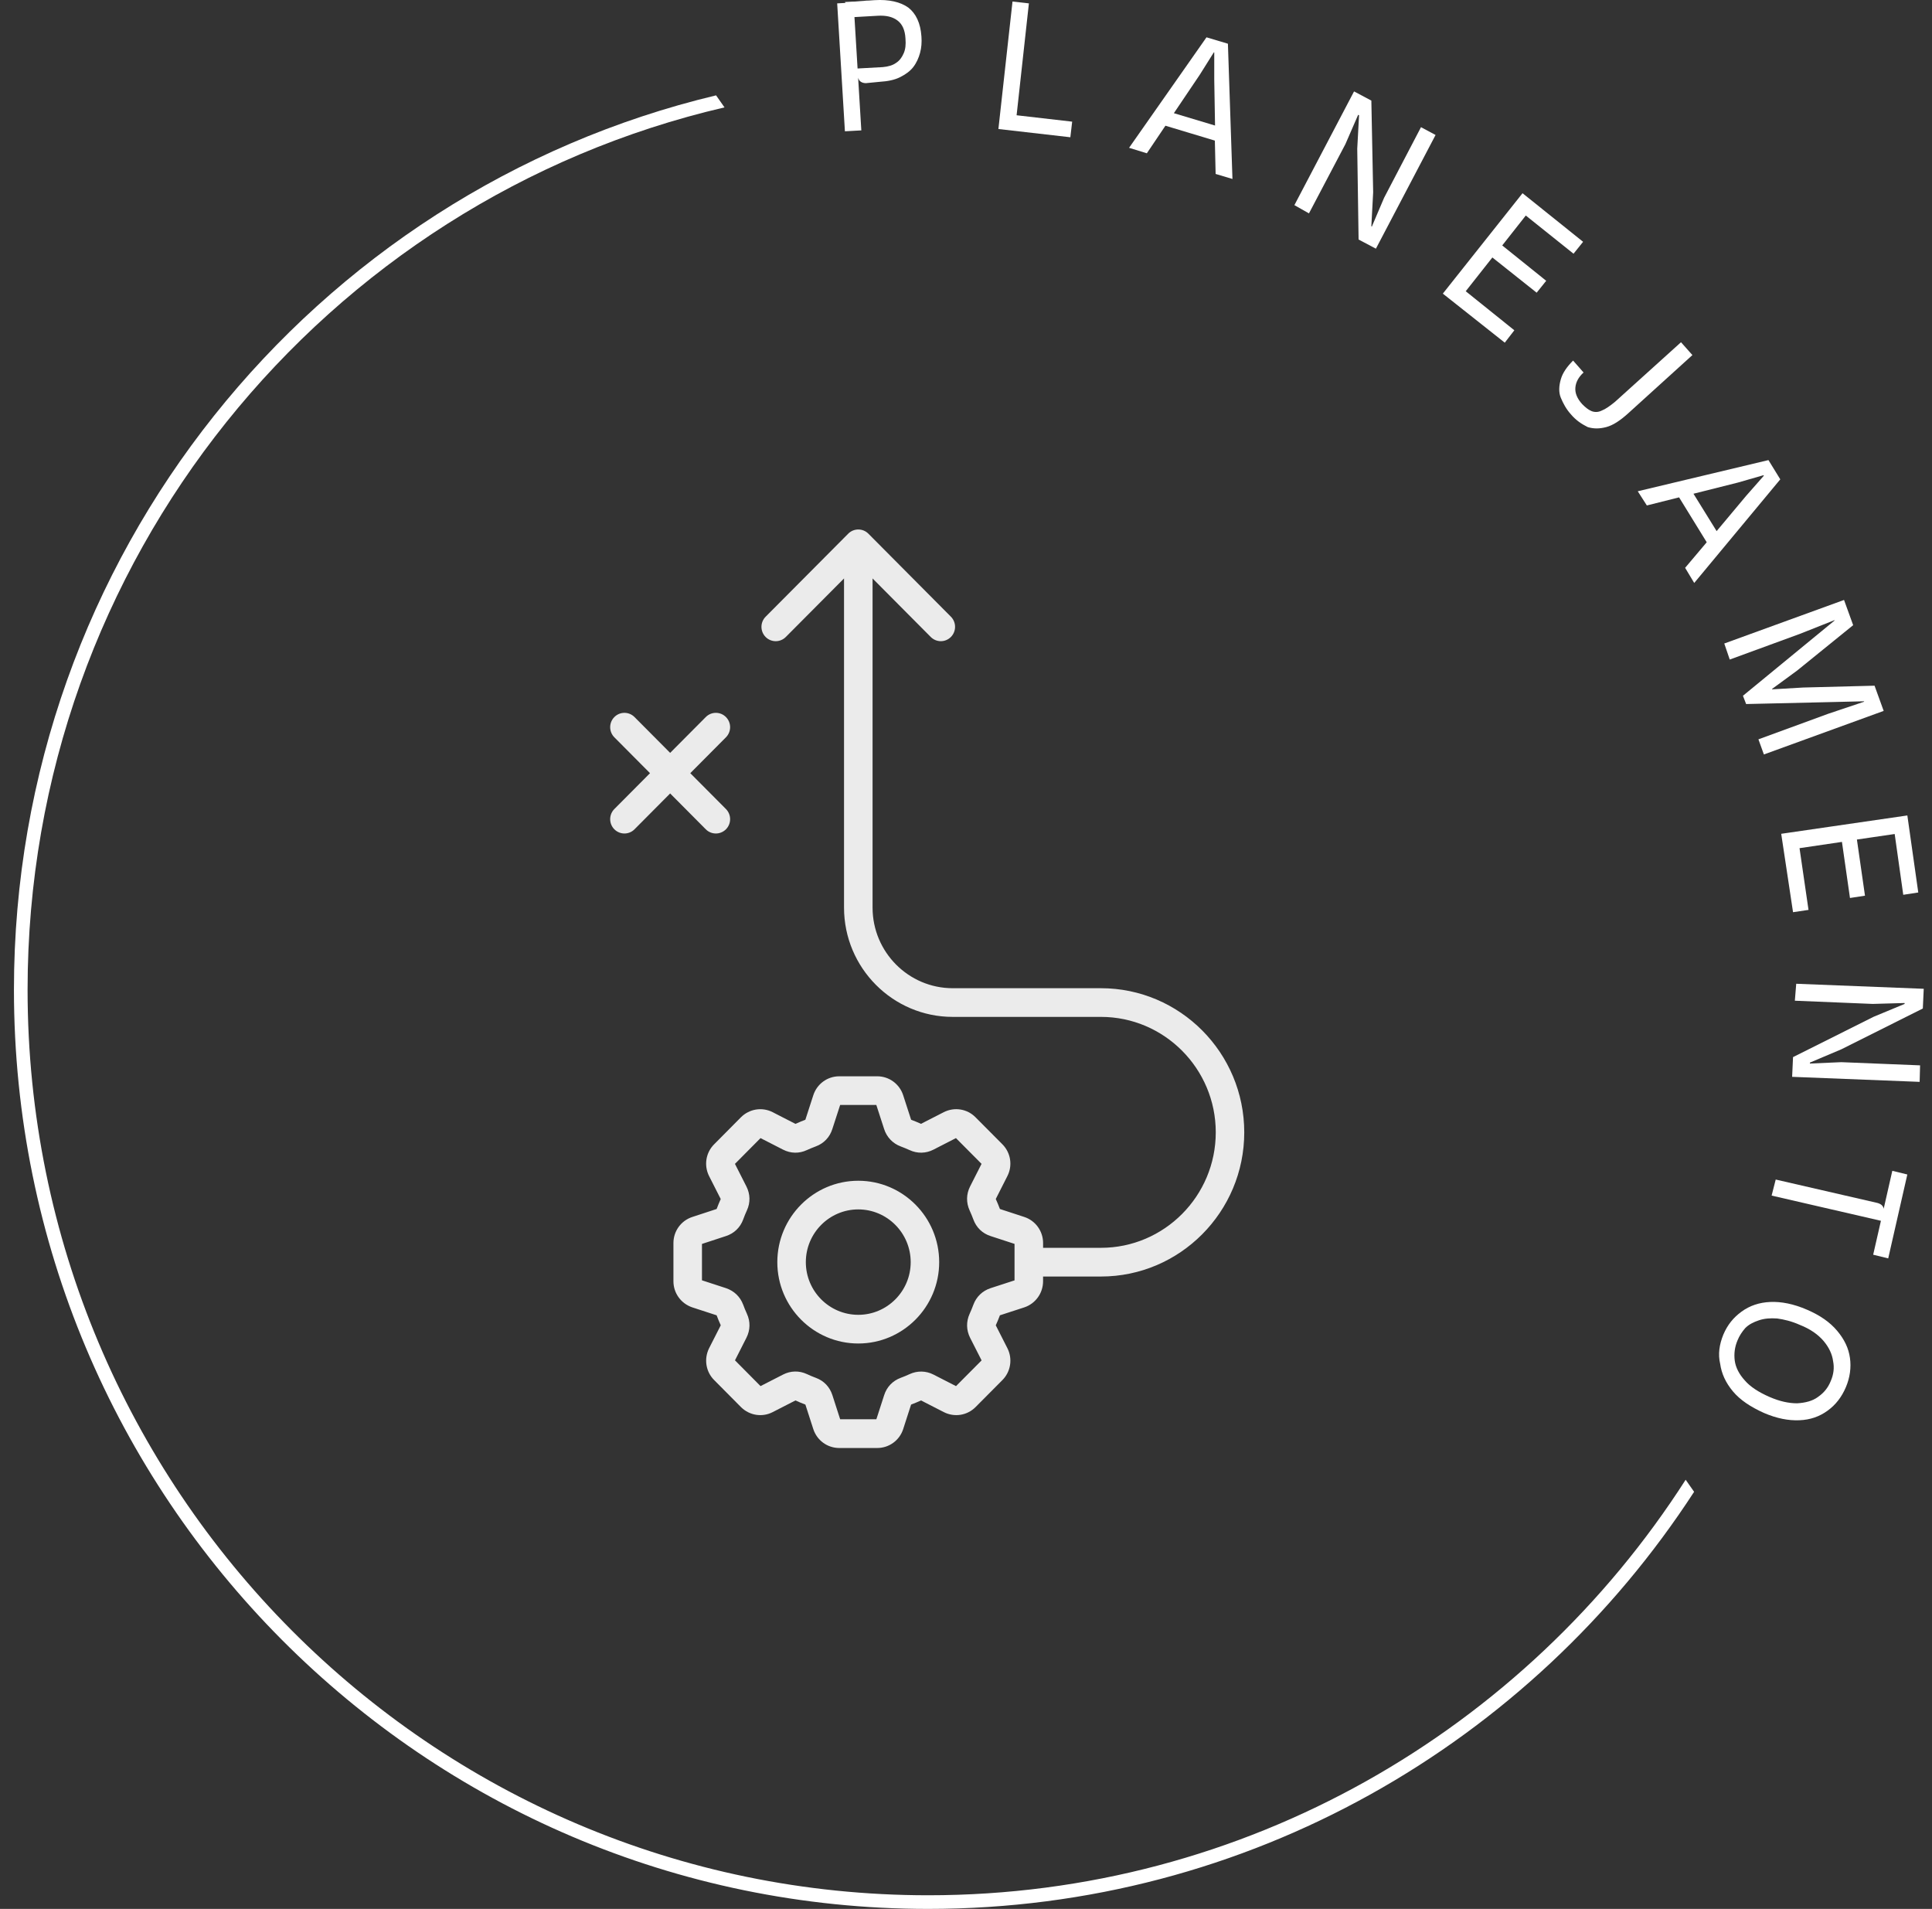
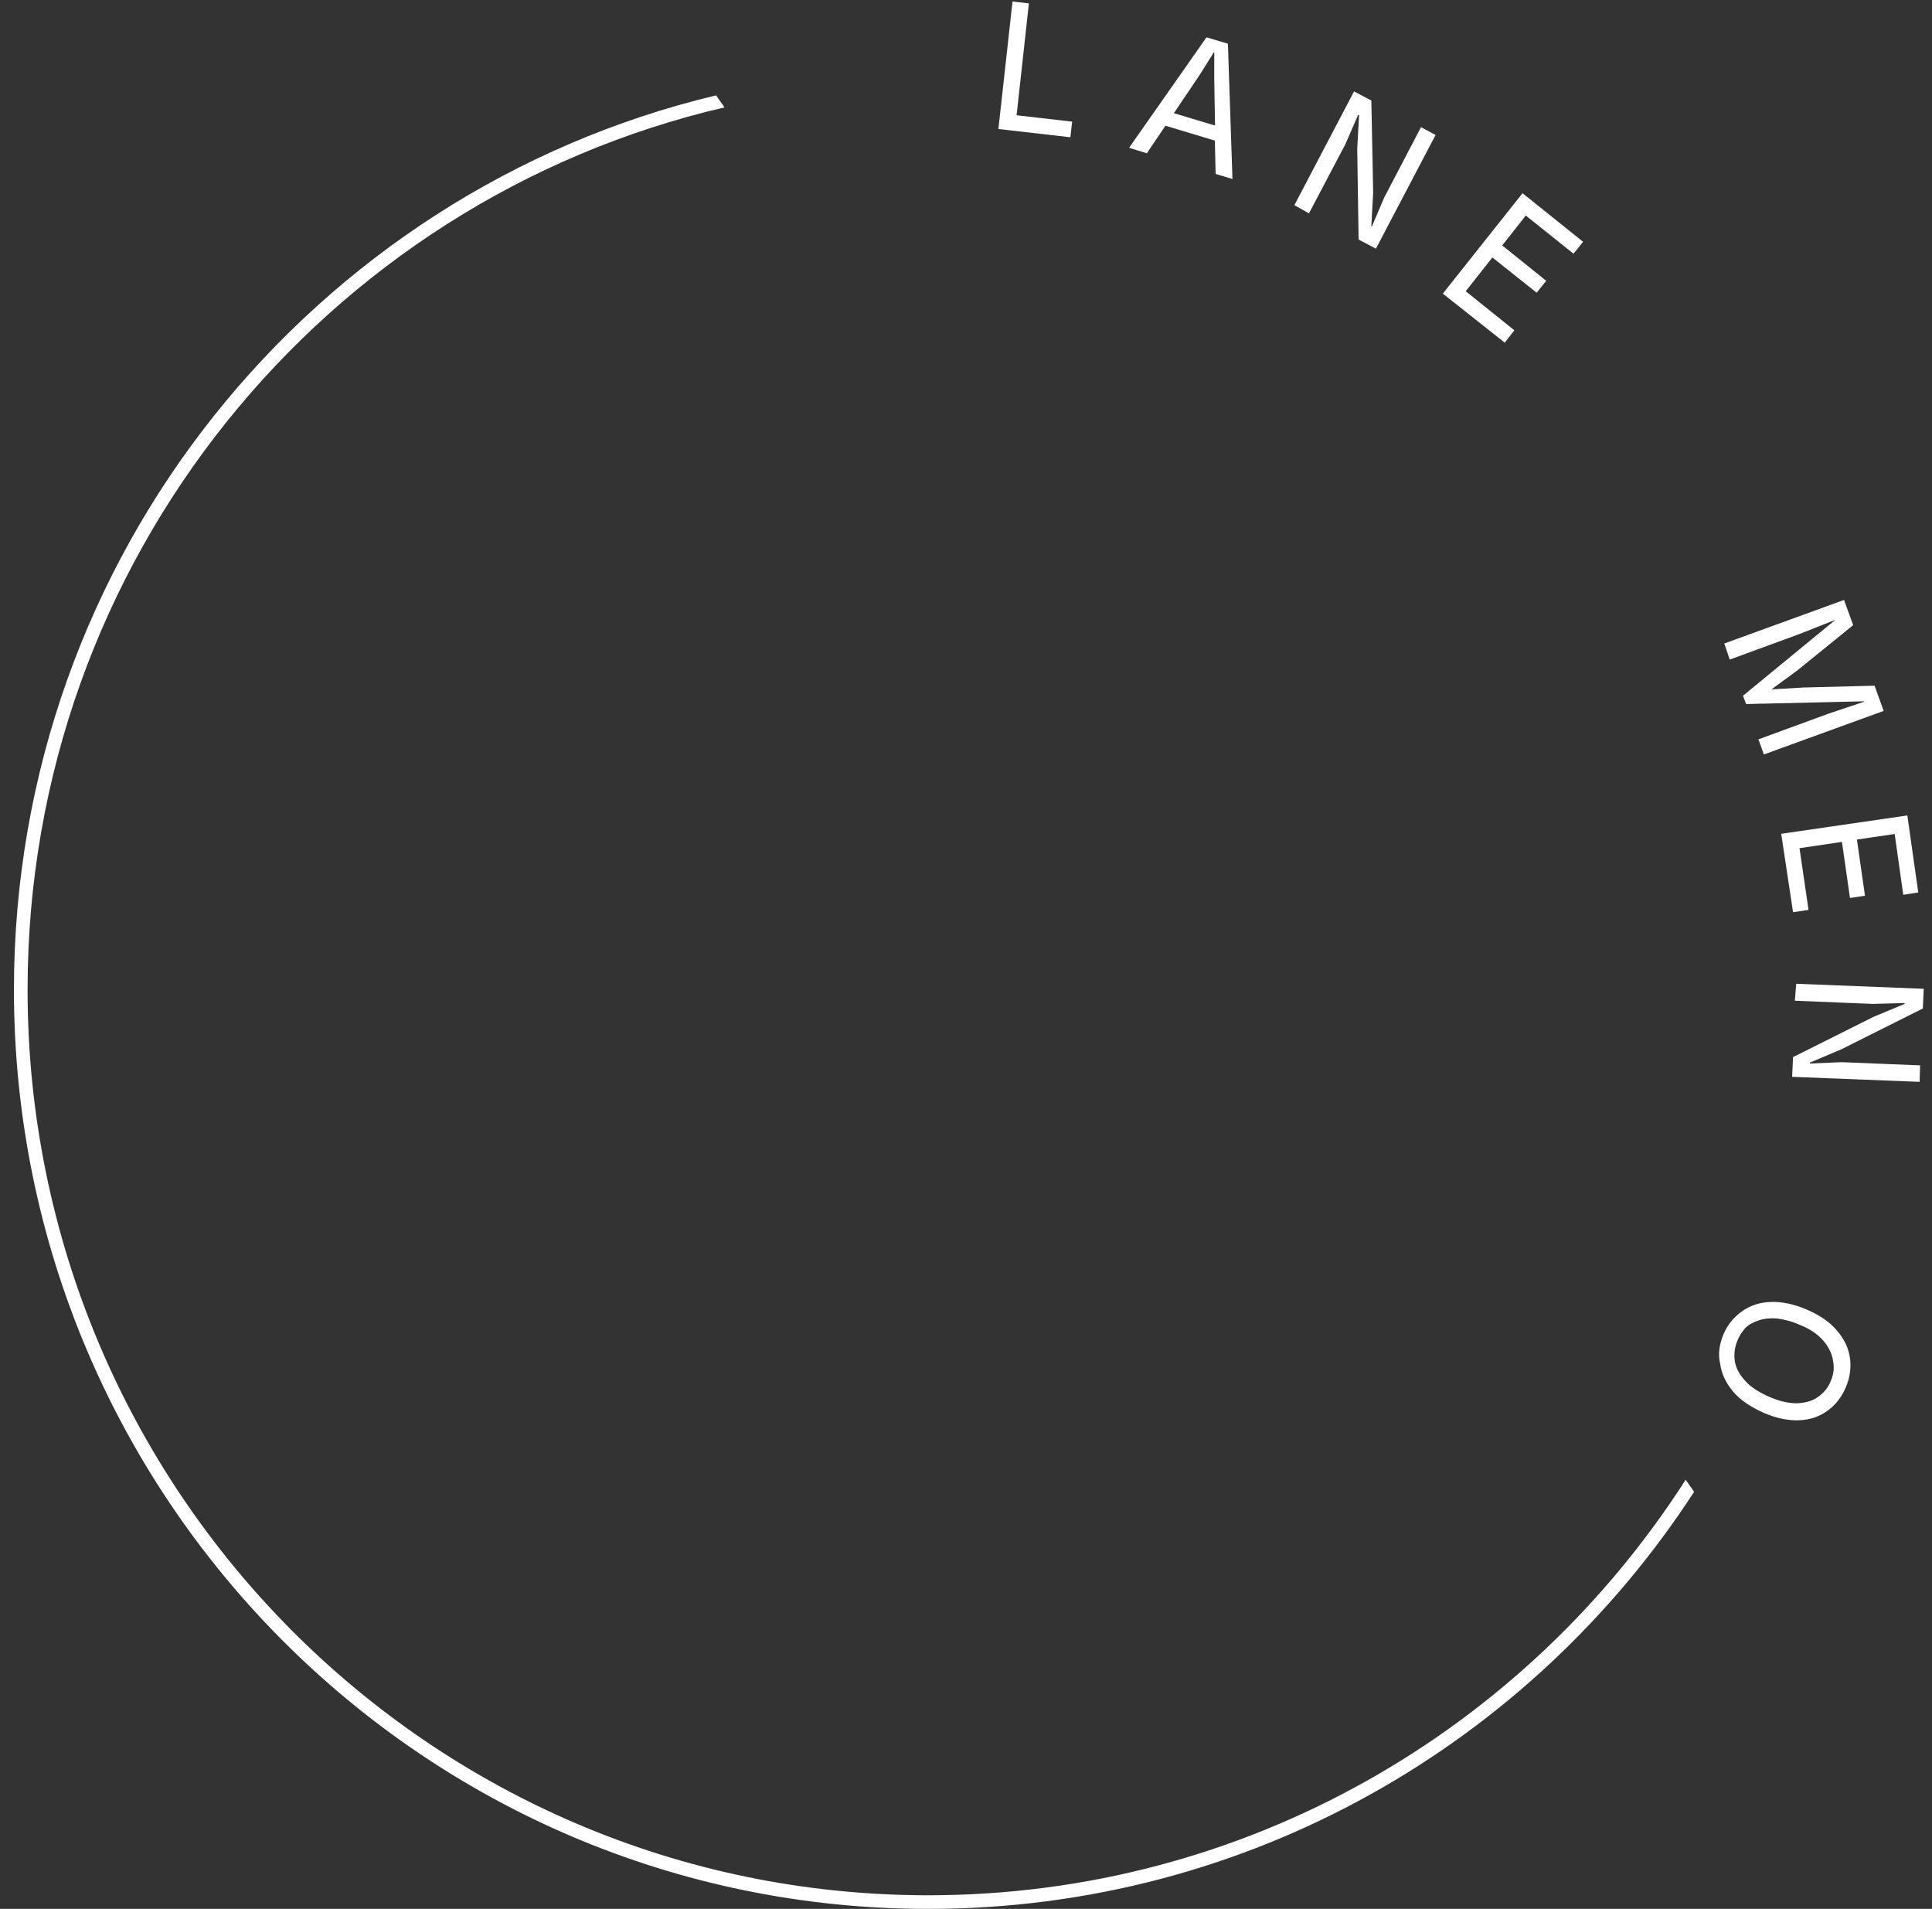
<svg xmlns="http://www.w3.org/2000/svg" width="83" height="82" viewBox="0 0 83 82" fill="none">
  <rect x="0" y="0" width="83" height="82" fill="#333333" stroke="none" />
  <path fill-rule="evenodd" clip-rule="evenodd" d="M30.763 4.096C13.464 8.228 0.599 23.862 0.599 42.514C0.599 64.318 18.181 82 39.876 82C53.652 82 65.769 74.871 72.78 64.083L72.417 63.565C65.531 74.304 53.529 81.414 39.876 81.414C18.507 81.414 1.185 63.998 1.185 42.514C1.185 24.056 13.972 8.6 31.125 4.613L30.763 4.096Z" fill="white" />
-   <path d="M36.298 5.64L35.966 0.145L36.67 0.106L37.003 5.601L36.298 5.64ZM37.198 3.572C37.12 3.572 37.042 3.552 36.983 3.513C36.924 3.474 36.885 3.415 36.866 3.336L36.592 3.139L36.846 2.942L37.922 2.883C38.157 2.863 38.353 2.804 38.489 2.706C38.646 2.607 38.744 2.469 38.822 2.292C38.9 2.115 38.92 1.918 38.9 1.662C38.881 1.288 38.763 1.032 38.548 0.874C38.333 0.716 38.059 0.657 37.707 0.677L36.67 0.736L36.298 0.086C36.416 0.086 36.553 0.067 36.729 0.067C36.905 0.047 37.061 0.047 37.218 0.027C37.374 0.027 37.492 0.007 37.57 0.007C38.196 -0.032 38.685 0.086 39.018 0.323C39.35 0.579 39.546 0.992 39.585 1.563C39.605 1.819 39.585 2.056 39.526 2.272C39.468 2.489 39.37 2.706 39.233 2.883C39.096 3.06 38.9 3.198 38.666 3.316C38.431 3.434 38.137 3.493 37.805 3.513L37.198 3.572Z" fill="white" />
  <path d="M42.892 5.542L43.498 0.066L44.202 0.145L43.635 5.305L43.322 4.911L46.061 5.226L45.983 5.896L42.892 5.542Z" fill="white" />
  <path d="M48.506 6.349L51.832 1.603L52.752 1.878L52.947 7.688L52.224 7.472L52.184 5.738L52.497 6.132L49.817 5.325L50.267 4.813L52.497 5.482L52.204 5.699L52.165 3.414V2.252H52.145L51.539 3.217L49.269 6.585L48.506 6.349Z" fill="white" />
  <path d="M55.608 8.812L58.171 3.927L58.914 4.321L58.992 8.26L58.914 9.717L58.934 9.737L59.462 8.496L61.047 5.463L61.673 5.798L59.11 10.682L58.366 10.289L58.308 6.389L58.386 4.951L58.347 4.932L57.799 6.192L56.234 9.166L55.608 8.812Z" fill="white" />
  <path d="M61.985 12.613L65.409 8.3L68.011 10.387L67.6 10.899L65.311 9.068L65.761 8.989L64.411 10.703L64.294 10.348L66.426 12.062L66.016 12.573L63.961 10.939L64.255 10.88L62.748 12.79L62.729 12.318L65.057 14.188L64.646 14.72L61.985 12.613Z" fill="white" />
-   <path d="M67.483 17.793C67.287 17.577 67.15 17.32 67.053 17.084C66.955 16.848 66.974 16.572 67.053 16.296C67.131 16.021 67.307 15.765 67.581 15.489L68.031 16.001C67.816 16.198 67.698 16.415 67.679 16.651C67.659 16.887 67.757 17.124 67.972 17.36C68.109 17.498 68.226 17.596 68.363 17.655C68.5 17.714 68.657 17.714 68.813 17.636C68.97 17.577 69.165 17.439 69.381 17.262L72.217 14.701L72.707 15.253L69.928 17.773C69.596 18.069 69.302 18.266 69.009 18.345C68.716 18.423 68.461 18.423 68.207 18.345C67.933 18.207 67.698 18.049 67.483 17.793Z" fill="white" />
-   <path d="M70.359 21.103L75.974 19.764L76.482 20.591L72.785 25.042L72.394 24.392L73.509 23.072L73.489 23.565L72.022 21.182L72.687 21.103L73.919 23.092L73.548 23.053L75.015 21.3L75.778 20.433L75.758 20.414L74.663 20.729L70.75 21.713L70.359 21.103Z" fill="white" />
  <path d="M74.076 27.643L79.221 25.772L79.613 26.855L77.206 28.805L76.13 29.593V29.612L77.461 29.534L80.532 29.455L80.924 30.538L75.778 32.409L75.543 31.759L78.556 30.656L80.082 30.144V30.125L78.439 30.164L75.015 30.243L74.878 29.888L77.539 27.702L78.811 26.658V26.639L77.324 27.229L74.311 28.332L74.076 27.643Z" fill="white" />
  <path d="M76.522 35.817L81.941 35.029L82.41 38.338L81.765 38.437L81.354 35.522L81.725 35.778L79.573 36.093L79.73 35.758L80.121 38.476L79.476 38.574L79.104 35.975L79.358 36.132L76.952 36.487L77.265 36.132L77.695 39.086L77.03 39.185L76.522 35.817Z" fill="white" />
  <path d="M77.167 42.259L82.645 42.475L82.606 43.322L79.104 45.075L77.754 45.646V45.686L79.104 45.627L82.488 45.764L82.469 46.473L76.991 46.257L77.03 45.41L80.493 43.677L81.823 43.125V43.086L80.454 43.125L77.108 42.987L77.167 42.259Z" fill="white" />
-   <path d="M76.286 50.669L80.649 51.673C80.727 51.693 80.806 51.732 80.845 51.772C80.884 51.811 80.923 51.87 80.923 51.929L81.295 50.294L81.94 50.452L81.119 54.056L80.473 53.898L80.806 52.441L76.11 51.358L76.286 50.669Z" fill="white" />
  <path d="M74.037 57.327C74.213 56.913 74.467 56.598 74.819 56.342C75.171 56.086 75.582 55.948 76.052 55.928C76.521 55.908 77.049 56.007 77.636 56.263C78.184 56.499 78.615 56.795 78.928 57.169C79.241 57.543 79.417 57.917 79.475 58.331C79.534 58.745 79.475 59.178 79.299 59.591C79.123 60.005 78.869 60.34 78.517 60.596C78.165 60.852 77.773 60.99 77.304 61.009C76.834 61.029 76.326 60.931 75.778 60.694C75.21 60.438 74.76 60.143 74.448 59.769C74.134 59.395 73.958 59.001 73.9 58.587C73.802 58.173 73.861 57.76 74.037 57.327ZM74.643 57.583C74.526 57.858 74.487 58.154 74.526 58.449C74.565 58.745 74.721 59.04 74.956 59.296C75.191 59.572 75.563 59.808 76.013 60.005C76.463 60.202 76.854 60.281 77.206 60.281C77.558 60.261 77.871 60.182 78.106 60.005C78.36 59.828 78.536 59.611 78.654 59.316C78.771 59.04 78.81 58.764 78.751 58.469C78.712 58.173 78.575 57.878 78.341 57.602C78.106 57.327 77.773 57.09 77.323 56.913C76.971 56.755 76.639 56.677 76.345 56.637C76.052 56.617 75.797 56.637 75.563 56.716C75.328 56.795 75.132 56.893 74.976 57.051C74.839 57.208 74.721 57.386 74.643 57.583Z" fill="white" />
  <g clip-path="url(#clip0_2692_9956)">
    <path opacity="0.9" d="M36.873 50.721C34.955 50.721 33.394 52.289 33.394 54.218C33.394 56.145 34.955 57.712 36.873 57.712C38.789 57.712 40.348 56.144 40.348 54.218C40.349 52.289 38.789 50.721 36.873 50.721ZM36.873 56.48C35.63 56.48 34.619 55.465 34.619 54.217C34.619 52.968 35.63 51.952 36.873 51.952C38.113 51.952 39.124 52.968 39.124 54.217C39.124 55.465 38.114 56.48 36.873 56.48ZM47.297 42.45H40.929C39.031 42.45 37.486 40.897 37.486 38.988V24.848L39.985 27.362C40.105 27.482 40.262 27.543 40.418 27.543C40.575 27.543 40.732 27.482 40.851 27.362C41.09 27.122 41.09 26.732 40.851 26.491L37.306 22.925C37.191 22.809 37.036 22.745 36.873 22.745C36.711 22.745 36.555 22.809 36.44 22.925L32.892 26.492C32.653 26.733 32.653 27.122 32.892 27.363C33.131 27.603 33.519 27.603 33.758 27.363L36.26 24.848V38.988C36.26 41.576 38.355 43.682 40.929 43.682H47.297C50.017 43.682 52.23 45.907 52.23 48.641C52.23 51.377 50.017 53.602 47.297 53.602H44.812V53.397C44.812 52.885 44.486 52.434 44.002 52.276L42.957 51.934C42.902 51.787 42.843 51.646 42.779 51.505L43.276 50.524C43.51 50.068 43.424 49.517 43.062 49.153L41.911 47.996C41.554 47.633 41.007 47.542 40.545 47.775L39.567 48.276C39.433 48.215 39.291 48.157 39.142 48.1L38.802 47.051C38.645 46.562 38.196 46.234 37.687 46.234H36.055C35.545 46.234 35.097 46.562 34.939 47.05L34.599 48.101C34.46 48.154 34.321 48.211 34.174 48.278L33.193 47.775C32.739 47.544 32.192 47.633 31.831 47.995L30.683 49.152C30.321 49.511 30.232 50.062 30.464 50.523L30.963 51.506C30.905 51.638 30.843 51.781 30.787 51.934L29.744 52.276C29.258 52.434 28.931 52.885 28.931 53.397V55.038C28.931 55.547 29.256 55.998 29.744 56.161L30.787 56.501C30.836 56.633 30.892 56.771 30.964 56.93L30.462 57.917C30.234 58.377 30.323 58.927 30.681 59.283L31.835 60.446C32.199 60.806 32.746 60.892 33.196 60.659L34.174 60.158C34.312 60.222 34.451 60.28 34.6 60.336L34.939 61.386C35.097 61.874 35.545 62.201 36.055 62.201H37.687C38.196 62.201 38.645 61.874 38.802 61.387L39.141 60.336C39.297 60.277 39.438 60.218 39.568 60.158L40.546 60.659C41.002 60.892 41.549 60.806 41.91 60.444L43.063 59.284C43.423 58.922 43.51 58.37 43.278 57.913L42.779 56.931C42.84 56.798 42.898 56.658 42.957 56.501L44.005 56.16C44.487 55.999 44.811 55.548 44.811 55.038V54.835H47.297C50.692 54.835 53.454 52.057 53.454 48.642C53.454 45.227 50.693 42.45 47.297 42.45ZM43.586 55L42.55 55.337C42.203 55.453 41.942 55.706 41.817 56.046C41.764 56.189 41.712 56.315 41.655 56.438C41.504 56.774 41.511 57.138 41.676 57.466L42.17 58.438L41.071 59.543L40.103 59.047C39.782 58.882 39.409 58.874 39.075 59.029C38.96 59.083 38.835 59.135 38.694 59.187C38.348 59.316 38.096 59.58 37.985 59.929L37.649 60.967H36.094L35.76 59.931C35.647 59.578 35.394 59.313 35.051 59.188C34.919 59.138 34.792 59.086 34.665 59.026C34.332 58.872 33.969 58.879 33.642 59.046L32.673 59.542L31.575 58.435L32.068 57.464C32.235 57.132 32.241 56.767 32.087 56.433C32.021 56.287 31.971 56.166 31.931 56.053C31.93 56.049 31.928 56.046 31.926 56.042C31.798 55.702 31.537 55.451 31.188 55.334L30.157 54.998V53.435L31.187 53.097C31.535 52.985 31.798 52.733 31.927 52.387C31.929 52.384 31.93 52.38 31.93 52.377C31.976 52.247 32.033 52.117 32.087 51.995C32.24 51.663 32.234 51.298 32.067 50.968L31.574 49.996L32.673 48.889L33.642 49.385C33.97 49.552 34.332 49.559 34.663 49.404C34.798 49.343 34.924 49.292 35.048 49.245C35.393 49.118 35.645 48.853 35.757 48.502L36.094 47.464H37.647L37.983 48.5C38.094 48.847 38.353 49.119 38.691 49.245C38.826 49.296 38.956 49.349 39.077 49.404C39.406 49.559 39.779 49.551 40.101 49.385L41.068 48.889L42.168 49.995L41.674 50.969C41.51 51.296 41.503 51.661 41.656 51.997C41.714 52.124 41.767 52.25 41.815 52.38C41.941 52.729 42.204 52.983 42.553 53.096L43.585 53.433V55H43.586ZM28.79 34.084L27.259 35.624C27.14 35.744 26.983 35.804 26.826 35.804C26.67 35.804 26.513 35.744 26.393 35.624C26.154 35.384 26.154 34.994 26.393 34.753L27.925 33.213L26.393 31.672C26.154 31.432 26.154 31.042 26.393 30.802C26.632 30.561 27.02 30.561 27.259 30.802L28.79 32.341L30.321 30.802C30.56 30.561 30.948 30.561 31.187 30.802C31.426 31.042 31.426 31.432 31.187 31.672L29.655 33.213L31.187 34.753C31.426 34.994 31.426 35.384 31.187 35.624C31.067 35.744 30.91 35.804 30.754 35.804C30.597 35.804 30.44 35.744 30.321 35.624L28.79 34.084Z" fill="white" />
  </g>
  <defs>
    <clipPath id="clip0_2692_9956">
-       <rect width="39.243" height="39.456" fill="white" transform="translate(20.212 22.744)" />
-     </clipPath>
+       </clipPath>
  </defs>
</svg>